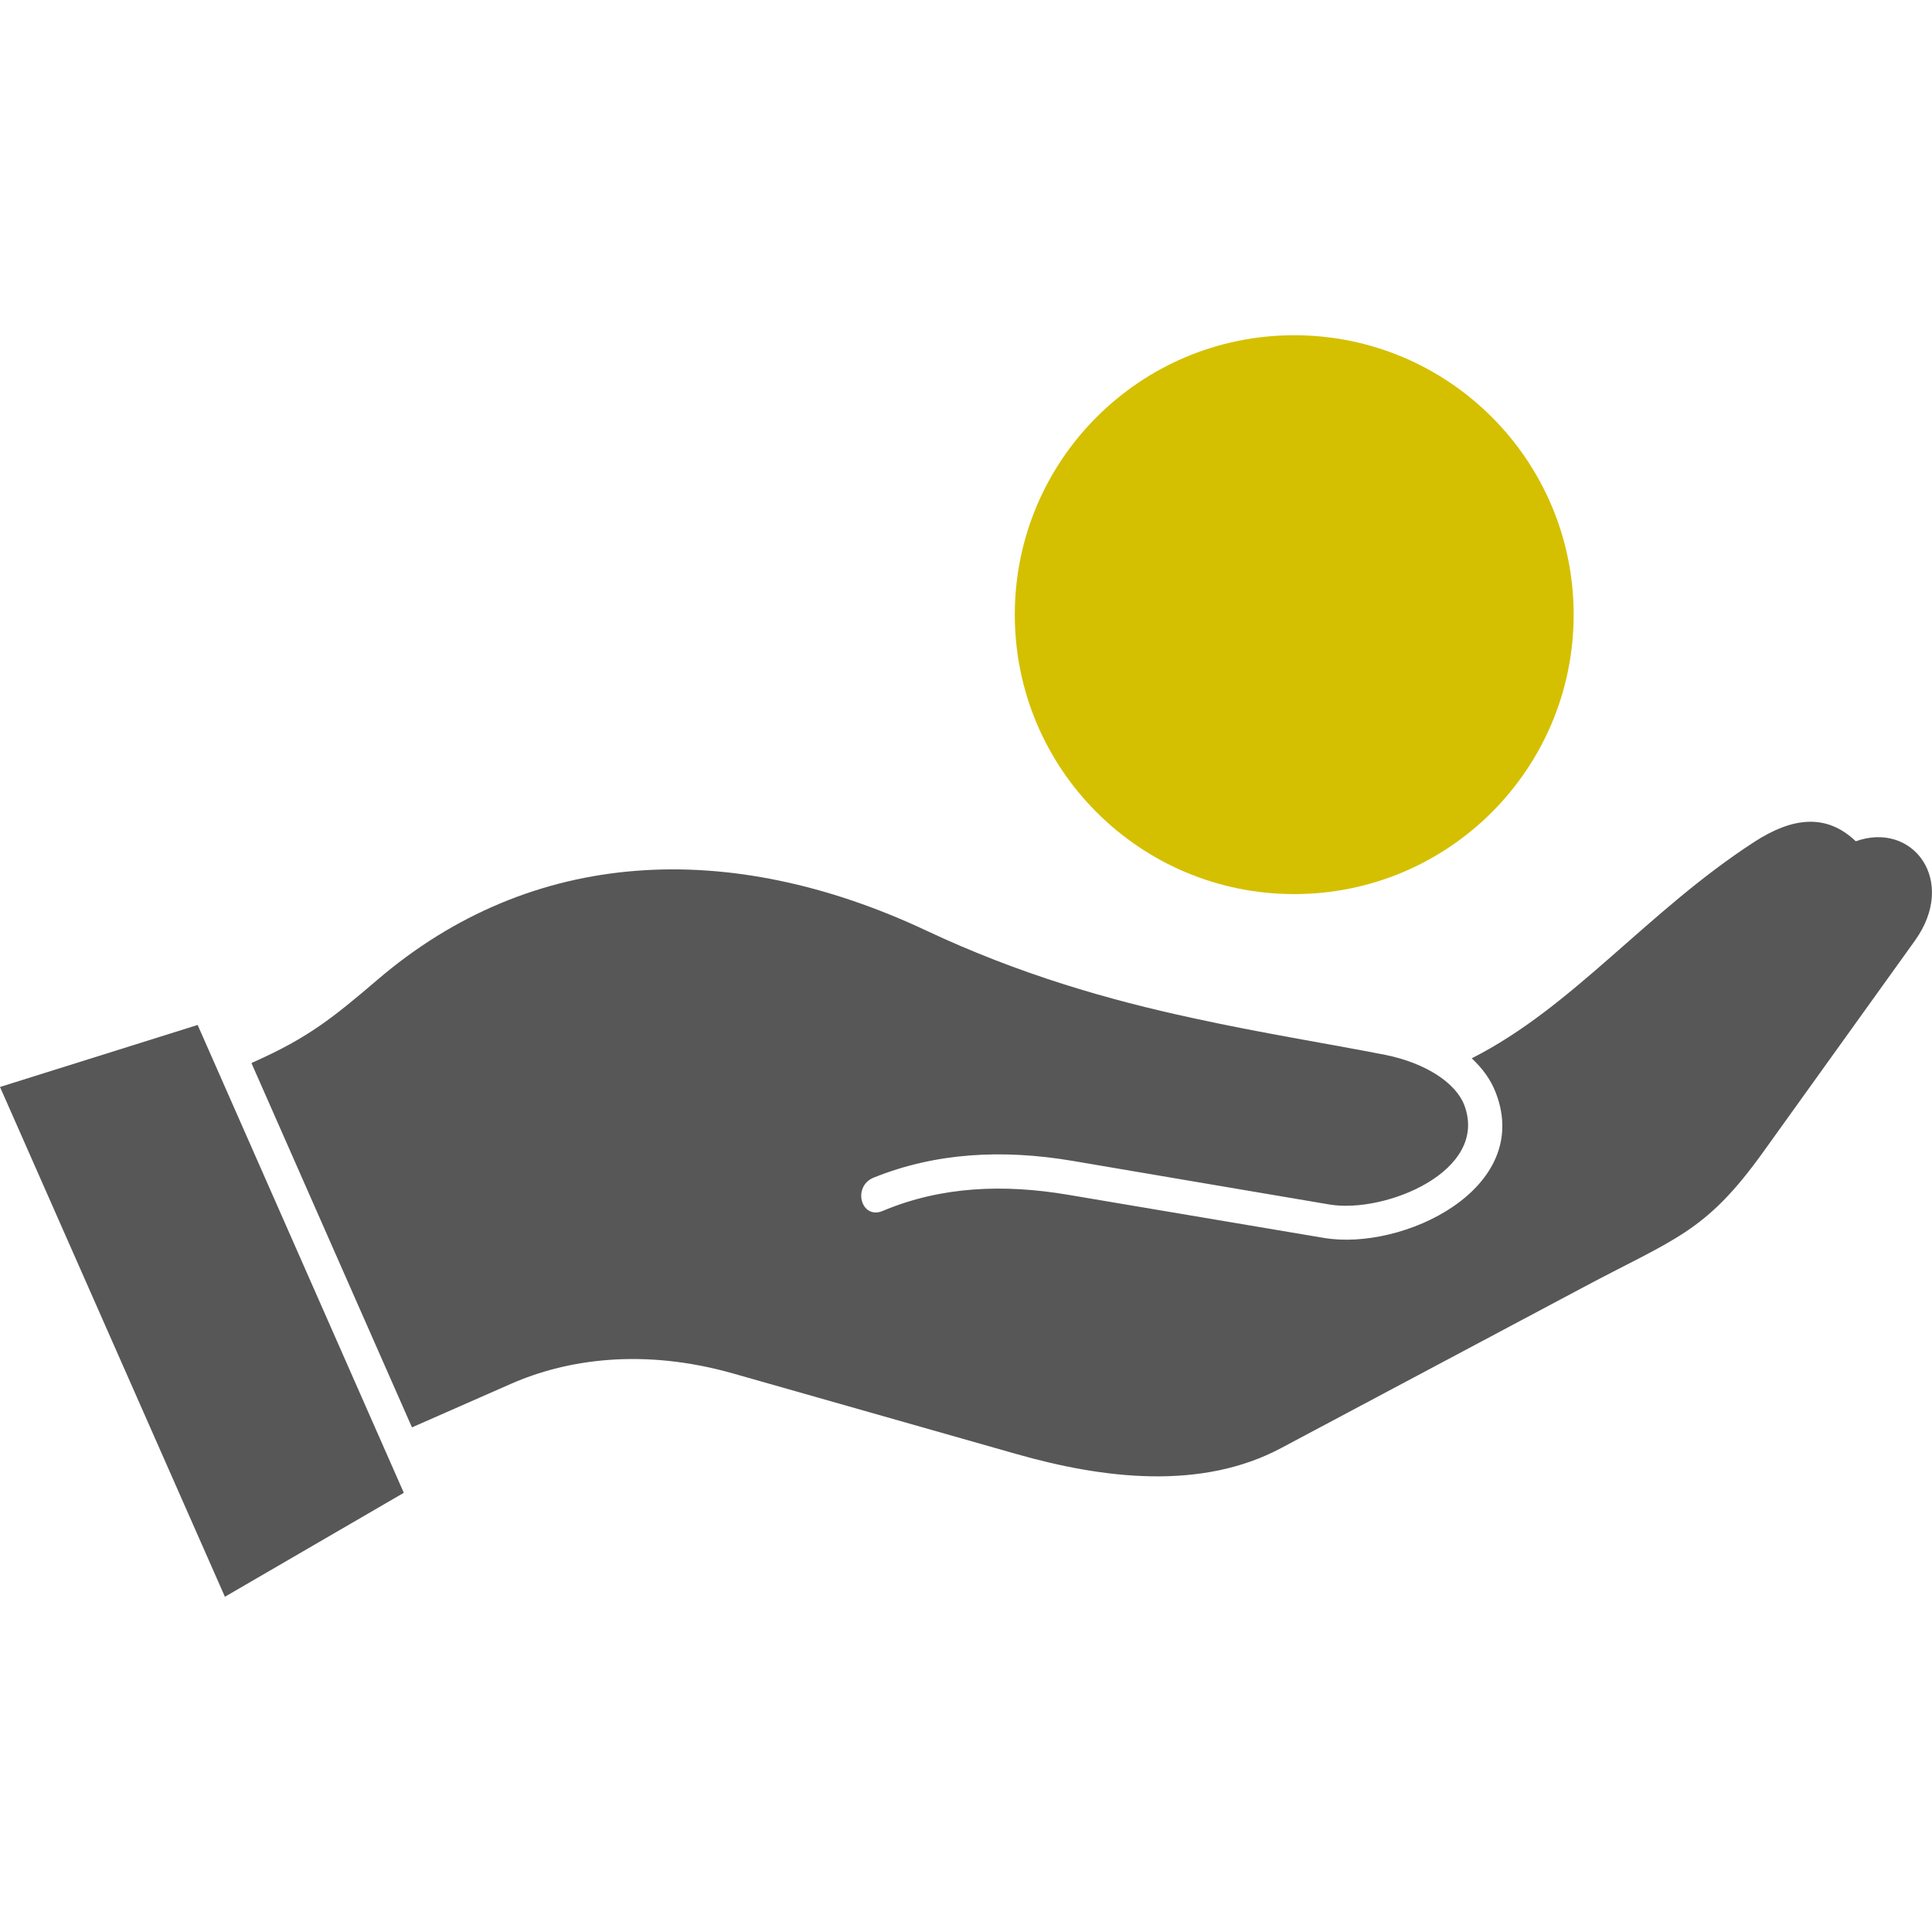
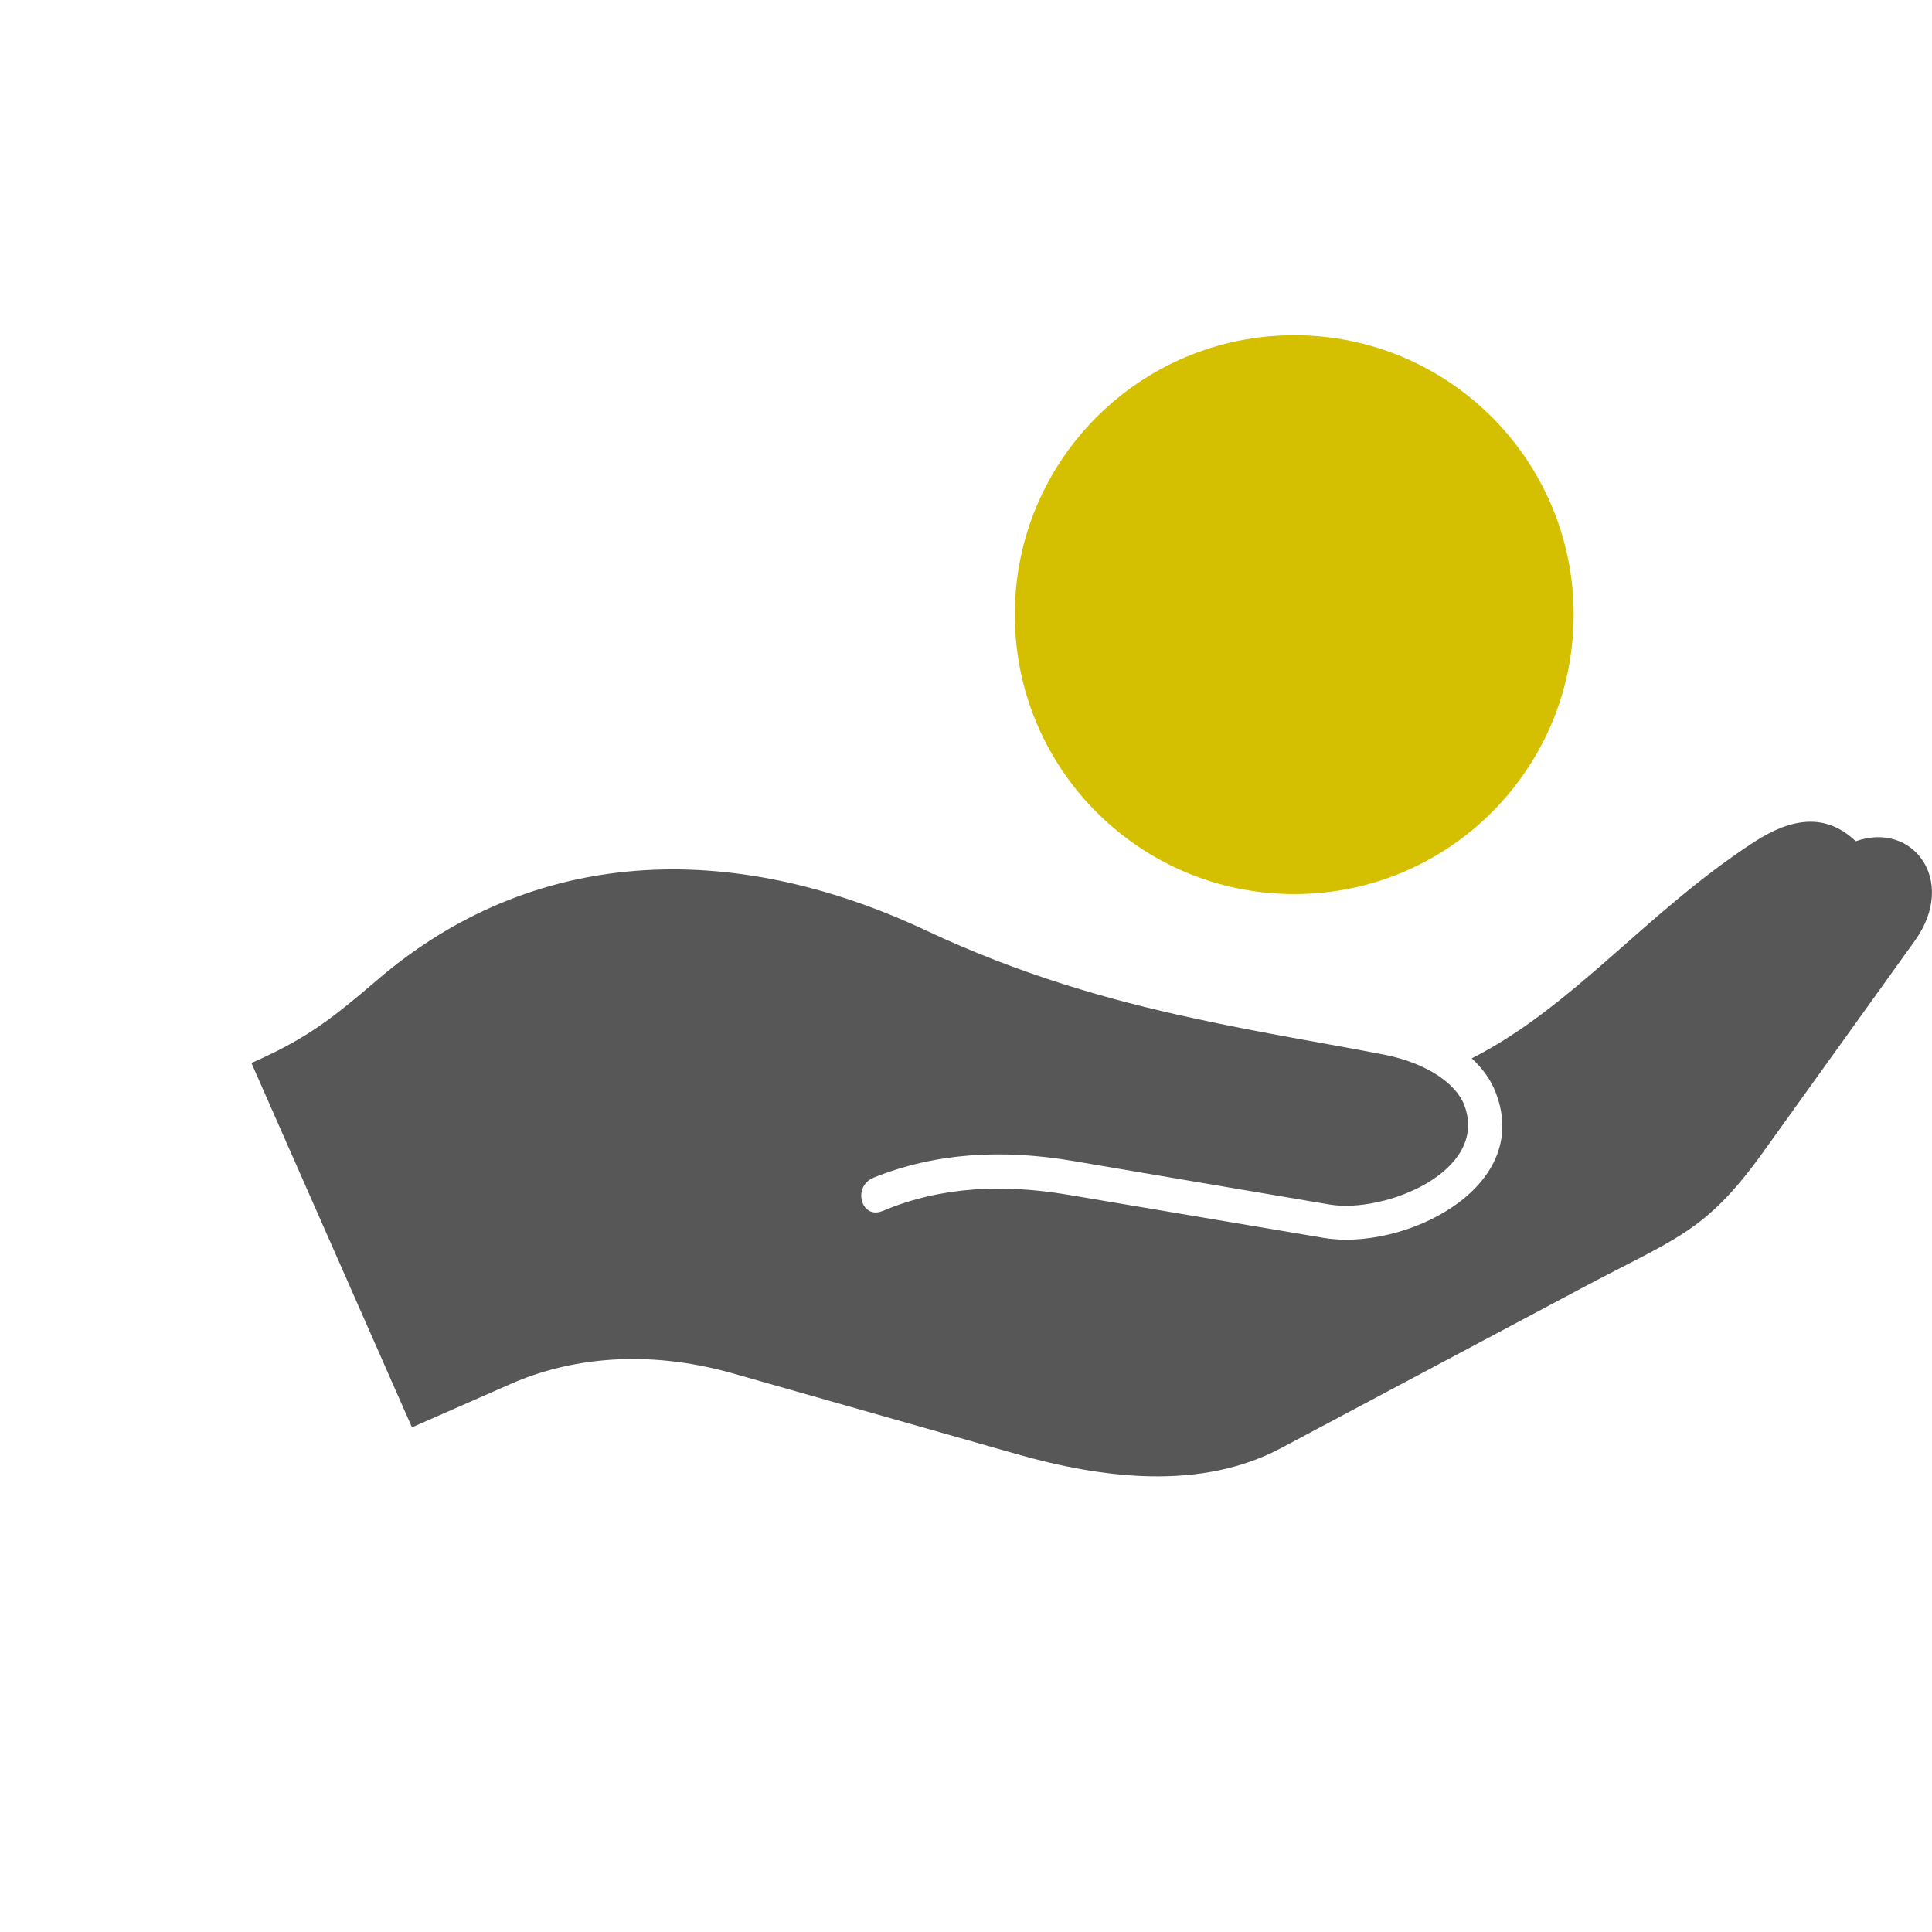
<svg xmlns="http://www.w3.org/2000/svg" id="uuid-1697f1cf-0c0a-4e3c-b7cf-0528dd9fc98c" width="160" height="160" viewBox="0 0 160 160">
  <defs>
    <style>.uuid-bc5079ac-4a3b-4788-b102-0e0747751a87{fill:#d4c000;}.uuid-bc5079ac-4a3b-4788-b102-0e0747751a87,.uuid-79d6ba57-b0f6-4e5a-853d-223537926d59{fill-rule:evenodd;}.uuid-79d6ba57-b0f6-4e5a-853d-223537926d59{fill:#575757;}</style>
  </defs>
  <path class="uuid-79d6ba57-b0f6-4e5a-853d-223537926d59" d="m109.637,102.519l-21.25-3.584c-5.221-.875-10.413-.706-15.296,1.354-1.778.734-2.54-2.032-.734-2.765,5.108-2.06,10.639-2.371,16.48-1.383l9.962,1.694,11.317,1.919c4.543.761,13.235-2.738,11.147-8.241-.706-1.835-3.189-3.471-6.519-4.149-4.911-.96-10.273-1.806-15.945-3.048-6.943-1.495-14.365-3.612-22.097-7.253-16.283-7.648-32.651-6.914-45.492,4.12-3.641,3.104-5.7,4.77-10.216,6.774l-.169.085,13.292,30.167,8.212-3.612c4.628-2.032,10.95-2.963,18.4-.847l23.423,6.66c7.225,2.06,15.352,3.048,21.984-.508l24.664-13.123c7.959-4.261,10.385-4.628,15.24-11.4l12.558-17.497c3.527-4.938-.17-9.906-4.911-8.212-2.455-2.342-5.277-1.975-8.41.056-8.946,5.814-14.985,13.659-23.395,17.92.875.819,1.58,1.75,2.004,2.879,3.048,7.959-7.733,13.094-14.252,11.993h0Z" />
  <path class="uuid-bc5079ac-4a3b-4788-b102-0e0747751a87" d="m107.182,27.763c12.784,0,23.141,10.357,23.141,23.141s-10.357,23.141-23.141,23.141-23.141-10.357-23.141-23.141,10.357-23.141,23.141-23.141h0Z" />
-   <polygon class="uuid-79d6ba57-b0f6-4e5a-853d-223537926d59" points="16.368 84.882 33.442 123.628 18.626 132.237 0 90.018 16.368 84.882" />
</svg>